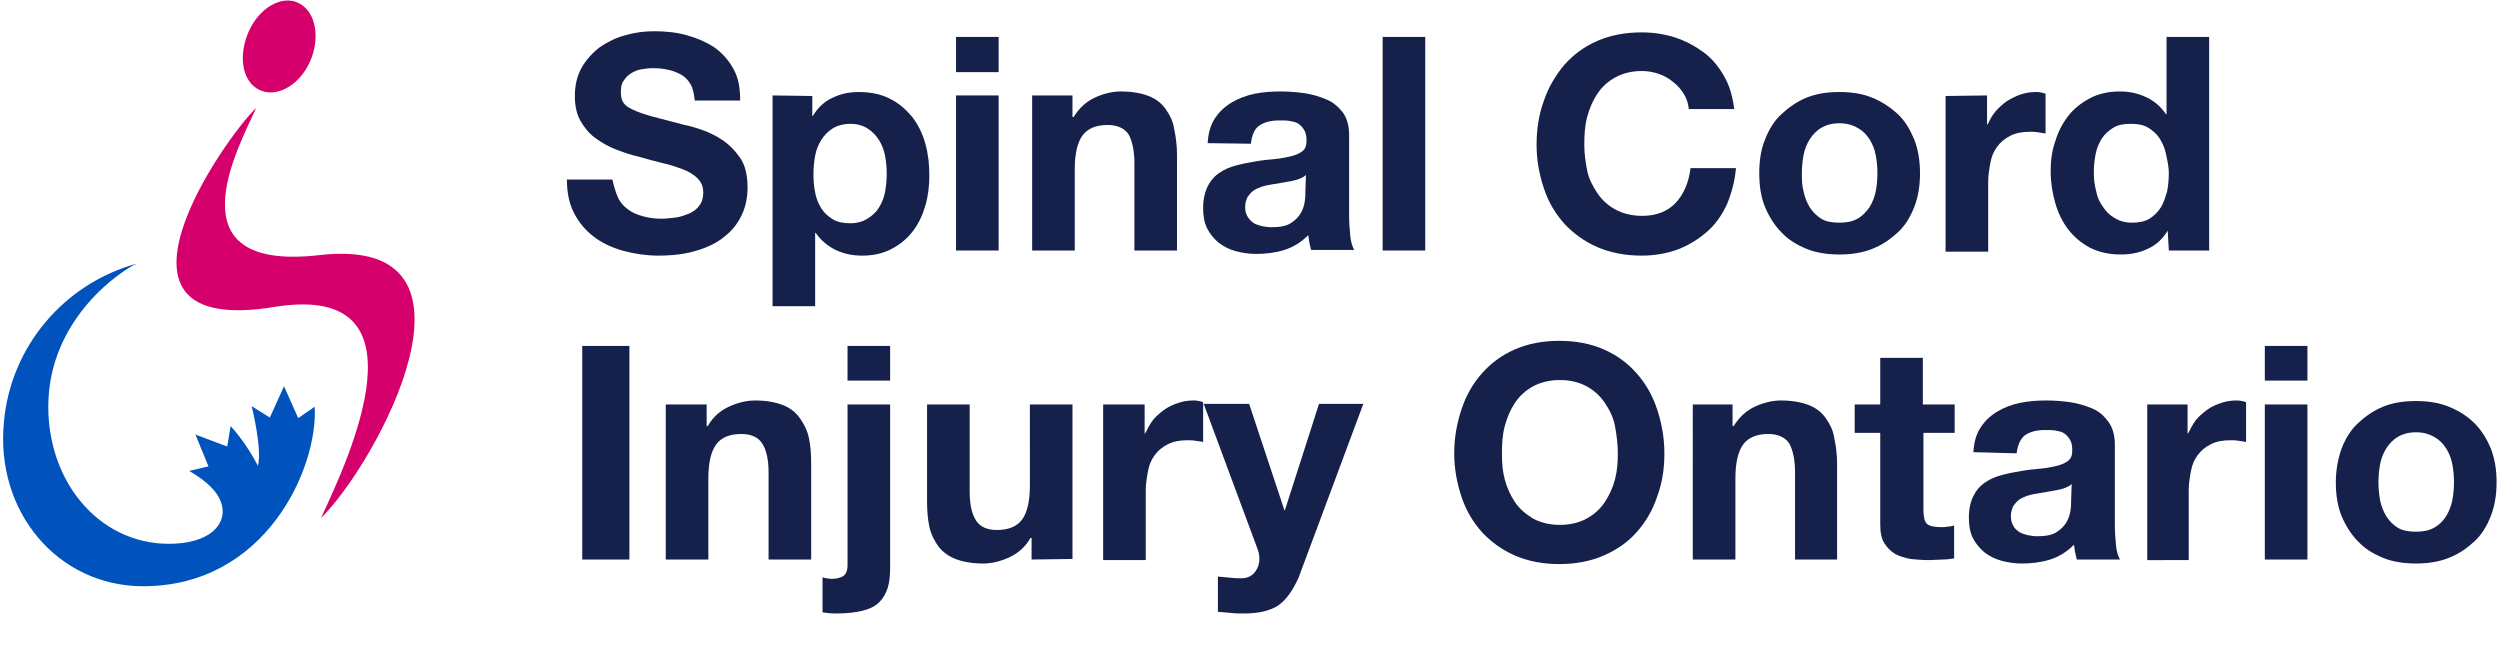
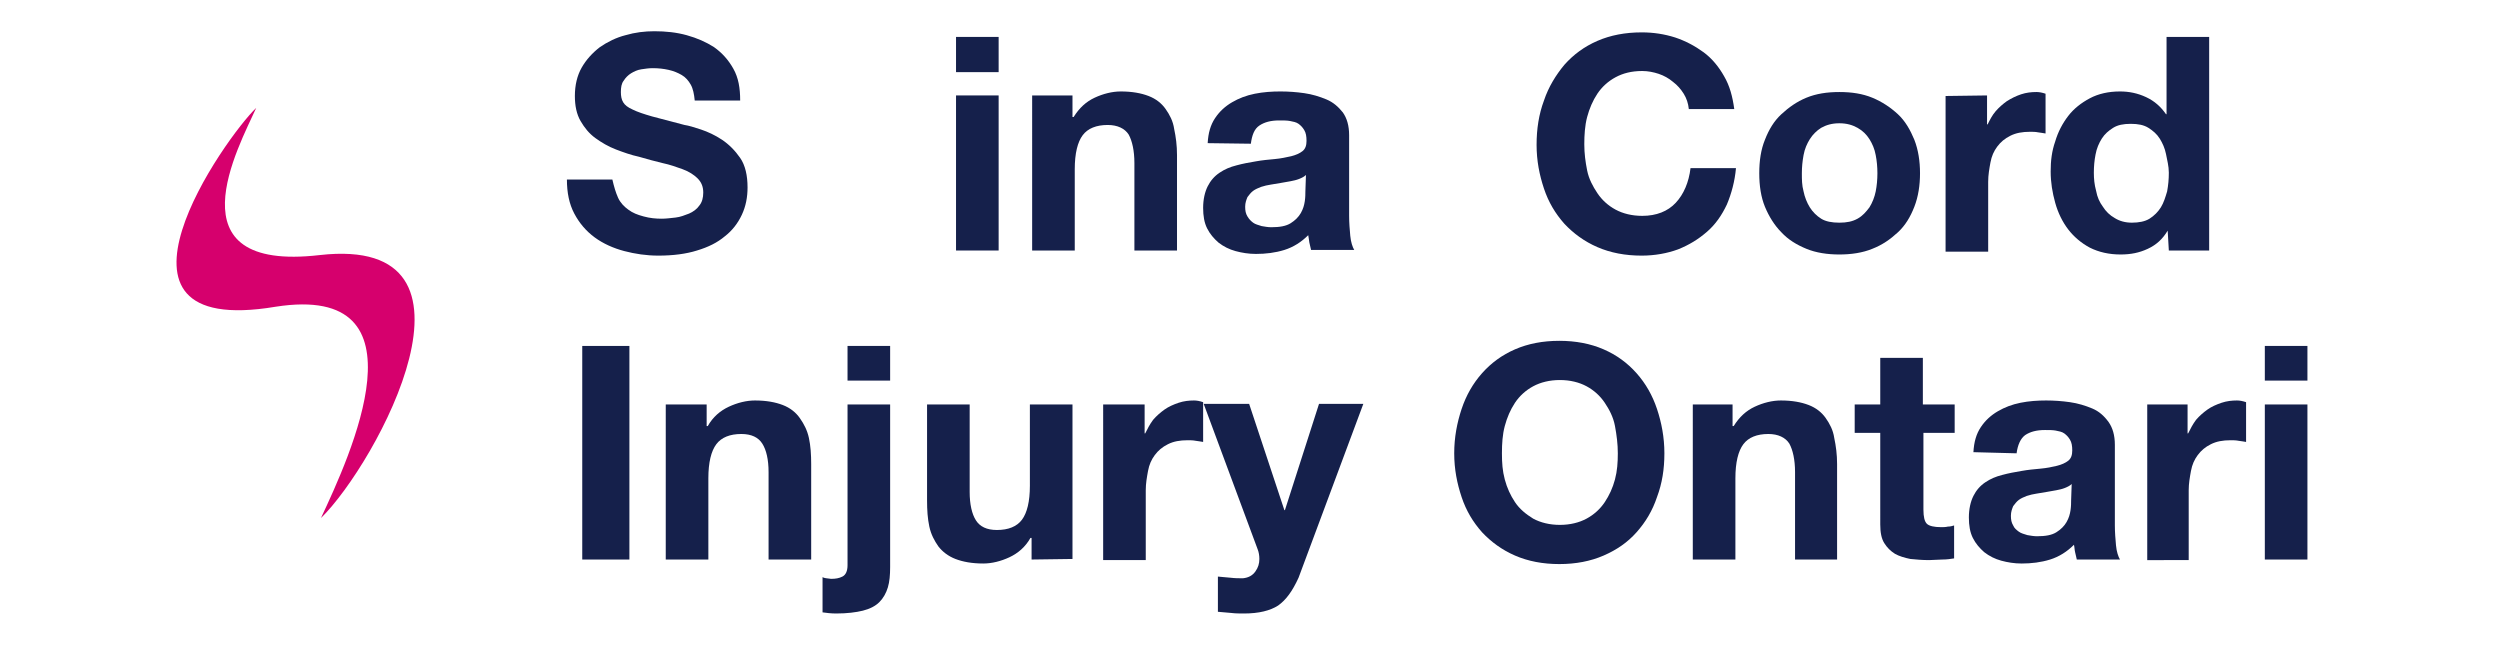
<svg xmlns="http://www.w3.org/2000/svg" id="Layer_1" x="0px" y="0px" viewBox="0 0 440.1 114.7" style="enable-background:new 0 0 440.1 114.7;" xml:space="preserve">
  <style type="text/css"> .st0{fill:#15204B;} .st1{fill:#D6006D;} .st2{fill:#0053BC;} </style>
  <path class="st0" d="M108.8,34.8c0.4,0.9,1.1,1.6,1.8,2.1c0.8,0.6,1.6,0.9,2.7,1.2s2.1,0.4,3.2,0.4c0.7,0,1.5-0.1,2.4-0.2 s1.6-0.4,2.4-0.7c0.7-0.3,1.4-0.8,1.8-1.4c0.5-0.6,0.7-1.4,0.7-2.3c0-1-0.3-1.8-1-2.5c-0.6-0.6-1.5-1.2-2.6-1.6s-2.2-0.8-3.6-1.1 c-1.3-0.3-2.7-0.7-4.1-1.1c-1.4-0.3-2.8-0.8-4.1-1.3s-2.5-1.2-3.6-2c-1.1-0.8-1.9-1.8-2.6-3s-1-2.7-1-4.4c0-1.9,0.4-3.6,1.2-5 s1.9-2.6,3.2-3.6c1.3-0.9,2.9-1.7,4.5-2.1c1.7-0.5,3.4-0.7,5.1-0.7c2,0,3.9,0.2,5.7,0.7s3.4,1.2,4.8,2.1c1.4,1,2.5,2.2,3.4,3.8 s1.2,3.4,1.2,5.6h-8c-0.1-1.1-0.3-2.1-0.7-2.8c-0.4-0.7-0.9-1.3-1.6-1.7s-1.4-0.7-2.3-0.9s-1.8-0.3-2.8-0.3c-0.7,0-1.3,0.1-2,0.2 c-0.7,0.1-1.3,0.4-1.8,0.7c-0.5,0.3-1,0.8-1.3,1.3c-0.4,0.5-0.5,1.2-0.5,2c0,0.7,0.1,1.3,0.4,1.8c0.3,0.5,0.8,0.9,1.7,1.3 c0.8,0.4,2,0.8,3.4,1.2c1.5,0.4,3.4,0.9,5.7,1.5c0.7,0.1,1.7,0.4,2.9,0.8c1.2,0.4,2.5,1,3.7,1.8c1.2,0.8,2.3,1.9,3.2,3.2 c0.9,1.3,1.3,3.1,1.3,5.2c0,1.7-0.3,3.3-1,4.8c-0.7,1.5-1.7,2.8-3,3.8c-1.3,1.1-2.9,1.9-4.9,2.5c-1.9,0.6-4.2,0.9-6.8,0.9 c-2.1,0-4.1-0.3-6-0.8c-1.9-0.5-3.7-1.3-5.2-2.4c-1.5-1.1-2.7-2.5-3.6-4.2c-0.9-1.7-1.3-3.7-1.3-6h8 C108.1,32.9,108.4,33.9,108.8,34.8" />
-   <path class="st0" d="M152.7,38.5c0.8-0.5,1.5-1.1,2-1.9s0.9-1.7,1.1-2.8c0.2-1.1,0.3-2.1,0.3-3.2s-0.1-2.2-0.3-3.2 c-0.2-1.1-0.6-2-1.1-2.8c-0.5-0.8-1.2-1.5-2-2s-1.8-0.8-3-0.8s-2.3,0.3-3.1,0.8c-0.8,0.5-1.5,1.2-2,2c-0.5,0.8-0.9,1.7-1.1,2.8 s-0.3,2.1-0.3,3.3s0.1,2.2,0.3,3.2c0.2,1.1,0.6,2,1.1,2.8c0.5,0.8,1.2,1.4,2,1.9c0.8,0.5,1.9,0.7,3.1,0.7S151.9,39,152.7,38.5 M143,16.9v3.5h0.1c0.9-1.5,2.1-2.6,3.5-3.2c1.4-0.7,2.9-1,4.6-1c2.1,0,4,0.4,5.5,1.2c1.6,0.8,2.8,1.9,3.9,3.2 c1,1.3,1.8,2.9,2.3,4.7c0.5,1.8,0.7,3.6,0.7,5.6c0,1.8-0.2,3.6-0.7,5.3c-0.5,1.7-1.2,3.2-2.2,4.5s-2.2,2.3-3.7,3.1 c-1.5,0.8-3.2,1.2-5.2,1.2c-1.7,0-3.2-0.3-4.7-1c-1.4-0.7-2.6-1.7-3.5-3h-0.1v12.9h-7.5V16.8L143,16.9L143,16.9z" />
  <path class="st0" d="M175.8,44.1h-7.5V16.8h7.5V44.1z M168.3,6.5h7.5v6.2h-7.5V6.5z" />
  <g>
    <path class="st0" d="M188.8,16.8v3.8h0.2c1-1.6,2.2-2.7,3.7-3.4c1.5-0.7,3.1-1.1,4.6-1.1c2,0,3.6,0.3,4.9,0.8 c1.3,0.5,2.3,1.3,3,2.3c0.7,1,1.3,2.1,1.5,3.5c0.3,1.4,0.5,2.9,0.5,4.6v16.8h-7.5V28.7c0-2.2-0.4-3.9-1-5c-0.7-1.1-2-1.7-3.7-1.7 c-2,0-3.5,0.6-4.4,1.8c-0.9,1.2-1.4,3.2-1.4,6v14.3h-7.5V16.8H188.8L188.8,16.8z" />
    <path class="st0" d="M229.9,30.8c-0.3,0.3-0.7,0.5-1.2,0.7c-0.5,0.2-1,0.3-1.5,0.4s-1.1,0.2-1.7,0.3c-0.6,0.1-1.2,0.2-1.8,0.3 c-0.6,0.1-1.1,0.2-1.7,0.4c-0.5,0.2-1,0.4-1.4,0.7c-0.4,0.3-0.7,0.7-1,1.1c-0.2,0.5-0.4,1-0.4,1.7s0.1,1.2,0.4,1.7s0.6,0.8,1,1.1 s0.9,0.4,1.5,0.6c0.6,0.1,1.1,0.2,1.7,0.2c1.5,0,2.6-0.2,3.4-0.7c0.8-0.5,1.4-1.1,1.8-1.8c0.4-0.7,0.6-1.4,0.7-2.1 c0.1-0.7,0.1-1.3,0.1-1.7L229.9,30.8L229.9,30.8z M212.6,25.2c0.1-1.8,0.5-3.2,1.3-4.4c0.8-1.2,1.8-2.1,3-2.8 c1.2-0.7,2.5-1.2,4-1.5s3-0.4,4.5-0.4c1.4,0,2.8,0.1,4.2,0.3c1.4,0.2,2.7,0.6,3.9,1.1s2.1,1.3,2.9,2.3c0.7,1,1.1,2.3,1.1,4V38 c0,1.2,0.1,2.4,0.2,3.5c0.1,1.1,0.4,2,0.7,2.5h-7.6c-0.1-0.4-0.2-0.8-0.3-1.3s-0.1-0.9-0.2-1.3c-1.2,1.2-2.6,2.1-4.2,2.6 c-1.6,0.5-3.3,0.7-5,0.7c-1.3,0-2.5-0.2-3.6-0.5c-1.1-0.3-2.1-0.8-3-1.5c-0.8-0.7-1.5-1.5-2-2.5c-0.5-1-0.7-2.2-0.7-3.6 c0-1.5,0.3-2.8,0.8-3.8c0.5-1,1.2-1.8,2.1-2.4s1.8-1,3-1.3c1.1-0.3,2.2-0.5,3.4-0.7c1.1-0.2,2.2-0.3,3.3-0.4c1.1-0.1,2-0.3,2.9-0.5 c0.8-0.2,1.5-0.5,2-0.9s0.7-1,0.7-1.8c0-0.8-0.1-1.4-0.4-1.9c-0.3-0.5-0.6-0.8-1-1.1c-0.4-0.3-1-0.4-1.5-0.5s-1.2-0.1-1.9-0.1 c-1.5,0-2.6,0.3-3.5,0.9s-1.3,1.7-1.5,3.2L212.6,25.2L212.6,25.2z" />
  </g>
-   <rect x="243.4" y="6.5" class="st0" width="7.5" height="37.6" />
  <g>
    <path class="st0" d="M296.4,16.5c-0.5-0.8-1.1-1.5-1.9-2.1c-0.7-0.6-1.6-1.1-2.5-1.4c-0.9-0.3-1.9-0.5-2.9-0.5 c-1.9,0-3.4,0.4-4.7,1.1s-2.4,1.7-3.2,2.9s-1.4,2.6-1.8,4.1s-0.5,3.2-0.5,4.8s0.2,3.1,0.5,4.6s1,2.8,1.8,4c0.8,1.2,1.9,2.2,3.2,2.9 c1.3,0.7,2.9,1.1,4.7,1.1c2.5,0,4.5-0.8,5.9-2.3c1.4-1.5,2.3-3.6,2.6-6.1h8c-0.2,2.3-0.8,4.5-1.6,6.4c-0.9,1.9-2,3.5-3.5,4.8 s-3.1,2.3-5.1,3.1c-1.9,0.7-4.1,1.1-6.4,1.1c-2.9,0-5.5-0.5-7.8-1.5s-4.2-2.4-5.8-4.1c-1.6-1.8-2.8-3.8-3.6-6.2 c-0.8-2.4-1.3-4.9-1.3-7.7s0.4-5.4,1.3-7.8c0.8-2.4,2.1-4.5,3.6-6.3c1.6-1.8,3.5-3.2,5.8-4.2c2.3-1,4.9-1.5,7.8-1.5 c2.1,0,4,0.3,5.9,0.9c1.8,0.6,3.5,1.5,5,2.6c1.5,1.1,2.7,2.6,3.6,4.2c1,1.7,1.5,3.6,1.8,5.8h-8C297.2,18.2,296.9,17.3,296.4,16.5" />
    <path class="st0" d="M317.5,33.7c0.2,1,0.6,2,1.1,2.8c0.5,0.8,1.2,1.5,2,2c0.8,0.5,1.9,0.7,3.2,0.7s2.3-0.2,3.2-0.7 c0.9-0.5,1.5-1.2,2.1-2c0.5-0.8,0.9-1.8,1.1-2.8c0.2-1,0.3-2.1,0.3-3.2s-0.1-2.2-0.3-3.2c-0.2-1.1-0.6-2-1.1-2.8 c-0.5-0.8-1.2-1.5-2.1-2s-1.9-0.8-3.2-0.8s-2.3,0.3-3.2,0.8c-0.8,0.5-1.5,1.2-2,2c-0.5,0.8-0.9,1.7-1.1,2.8s-0.3,2.1-0.3,3.2 S317.2,32.6,317.5,33.7 M310.7,24.6c0.7-1.8,1.6-3.3,2.9-4.5s2.7-2.2,4.4-2.9c1.7-0.7,3.6-1,5.8-1s4.1,0.3,5.8,1 c1.7,0.7,3.2,1.7,4.5,2.9s2.2,2.8,2.9,4.5c0.7,1.8,1,3.8,1,5.9s-0.3,4.1-1,5.9c-0.7,1.8-1.6,3.3-2.9,4.5s-2.7,2.2-4.5,2.9 c-1.7,0.7-3.7,1-5.8,1s-4.1-0.3-5.8-1c-1.7-0.7-3.2-1.6-4.4-2.9c-1.2-1.2-2.2-2.8-2.9-4.5s-1-3.7-1-5.9S310,26.3,310.7,24.6" />
    <path class="st0" d="M349.8,16.8v5.1h0.1c0.4-0.8,0.8-1.6,1.4-2.3c0.6-0.7,1.3-1.3,2-1.8c0.8-0.5,1.6-0.9,2.5-1.2s1.8-0.4,2.7-0.4 c0.5,0,1,0.1,1.6,0.3v7c-0.4-0.1-0.8-0.1-1.3-0.2c-0.5-0.1-1-0.1-1.4-0.1c-1.4,0-2.5,0.2-3.5,0.7c-1,0.5-1.7,1.1-2.3,1.9 c-0.6,0.8-1,1.7-1.2,2.8c-0.2,1.1-0.4,2.2-0.4,3.4v12.3h-7.5V16.9L349.8,16.8L349.8,16.8z" />
    <path class="st0" d="M381.3,27.1c-0.2-1-0.6-1.9-1.1-2.7c-0.5-0.8-1.2-1.4-2-1.9s-1.8-0.7-3.1-0.7s-2.3,0.2-3.1,0.7s-1.5,1.1-2,1.9 s-0.9,1.7-1.1,2.8c-0.2,1-0.3,2.1-0.3,3.2c0,1.1,0.1,2.1,0.4,3.2c0.2,1.1,0.6,2,1.2,2.8c0.5,0.8,1.2,1.5,2.1,2 c0.8,0.5,1.8,0.8,3,0.8c1.2,0,2.3-0.2,3.1-0.7c0.8-0.5,1.5-1.2,2-2c0.5-0.8,0.8-1.8,1.1-2.8c0.2-1.1,0.3-2.1,0.3-3.3 S381.5,28.2,381.3,27.1 M381.6,40.6c-0.9,1.5-2,2.5-3.5,3.2s-3,1-4.8,1c-2,0-3.8-0.4-5.4-1.2c-1.5-0.8-2.8-1.9-3.8-3.2 s-1.8-2.9-2.3-4.7c-0.5-1.8-0.8-3.6-0.8-5.5c0-1.9,0.2-3.6,0.8-5.3c0.5-1.7,1.3-3.2,2.3-4.5c1-1.3,2.3-2.3,3.8-3.1 c1.5-0.8,3.3-1.2,5.3-1.2c1.6,0,3.1,0.3,4.6,1s2.6,1.7,3.5,3h0.1V6.5h7.5v37.6h-7.1L381.6,40.6L381.6,40.6L381.6,40.6z" />
  </g>
  <rect x="102.5" y="60.9" class="st0" width="8.3" height="37.6" />
  <g>
    <path class="st0" d="M124.4,71.2V75h0.2c0.9-1.6,2.2-2.7,3.7-3.4c1.5-0.7,3.1-1.1,4.6-1.1c2,0,3.6,0.3,4.9,0.8s2.3,1.3,3,2.3 s1.3,2.1,1.6,3.5c0.3,1.4,0.4,2.9,0.4,4.6v16.8h-7.5V83.1c0-2.2-0.4-3.9-1.1-5c-0.7-1.1-1.9-1.7-3.7-1.7c-2,0-3.5,0.6-4.4,1.8 c-0.9,1.2-1.4,3.2-1.4,6v14.3h-7.5V71.2H124.4L124.4,71.2z" />
    <path class="st0" d="M149.2,60.9h7.5V67h-7.5V60.9z M146.3,101.9c0.8,0,1.4-0.1,2-0.4s0.9-1,0.9-2V71.2h7.5v28.6 c0,1.4-0.1,2.6-0.4,3.6s-0.8,1.9-1.5,2.6c-0.7,0.7-1.7,1.2-2.9,1.5c-1.2,0.3-2.8,0.5-4.7,0.5c-0.9,0-1.7-0.1-2.4-0.2v-6.2 C145.1,101.8,145.6,101.8,146.3,101.9" />
    <path class="st0" d="M181.6,98.5v-3.8h-0.2c-0.9,1.6-2.2,2.7-3.7,3.4c-1.5,0.7-3.1,1.1-4.6,1.1c-2,0-3.6-0.3-4.9-0.8 s-2.3-1.3-3-2.2c-0.7-1-1.3-2.1-1.6-3.5c-0.3-1.4-0.4-2.9-0.4-4.6V71.2h7.5v15.4c0,2.2,0.4,3.9,1.1,5c0.7,1.1,1.9,1.7,3.7,1.7 c2,0,3.5-0.6,4.4-1.8c0.9-1.2,1.4-3.2,1.4-6V71.2h7.5v27.2L181.6,98.5L181.6,98.5z" />
    <path class="st0" d="M201.5,71.2v5.1h0.1c0.4-0.8,0.8-1.6,1.4-2.4c0.6-0.7,1.3-1.3,2-1.8s1.6-0.9,2.5-1.2c0.9-0.3,1.8-0.4,2.7-0.4 c0.5,0,1,0.1,1.6,0.3v7c-0.4-0.1-0.8-0.1-1.3-0.2c-0.5-0.1-1-0.1-1.4-0.1c-1.4,0-2.5,0.2-3.5,0.7c-1,0.5-1.7,1.1-2.3,1.9 c-0.6,0.8-1,1.7-1.2,2.8c-0.2,1.1-0.4,2.2-0.4,3.4v12.3h-7.5V71.2L201.5,71.2L201.5,71.2z" />
    <path class="st0" d="M225,106.6c-1.4,0.9-3.4,1.4-6,1.4c-0.8,0-1.5,0-2.3-0.1c-0.8-0.1-1.5-0.1-2.3-0.2v-6.2 c0.7,0.1,1.4,0.1,2.2,0.2s1.5,0.1,2.2,0.1c1-0.1,1.7-0.5,2.2-1.2c0.5-0.7,0.7-1.4,0.7-2.2c0-0.6-0.1-1.2-0.3-1.7l-9.5-25.6h8 l6.2,18.7h0.1l6-18.7h7.8l-11.4,30.6C227.5,104.1,226.4,105.6,225,106.6" />
    <path class="st0" d="M264.9,84.4c0.4,1.5,1,2.8,1.8,4c0.8,1.2,1.9,2.1,3.2,2.9c1.3,0.7,2.9,1.1,4.7,1.1s3.4-0.4,4.7-1.1 s2.4-1.7,3.2-2.9s1.4-2.5,1.8-4s0.5-3,0.5-4.6s-0.2-3.2-0.5-4.8s-1-2.9-1.8-4.1c-0.8-1.2-1.9-2.2-3.2-2.9c-1.3-0.7-2.9-1.1-4.7-1.1 s-3.4,0.4-4.7,1.1s-2.4,1.7-3.2,2.9c-0.8,1.2-1.4,2.6-1.8,4.1s-0.5,3.1-0.5,4.8S264.5,82.9,264.9,84.4 M257.3,72 c0.8-2.4,2-4.5,3.6-6.3c1.6-1.8,3.5-3.2,5.8-4.2c2.3-1,4.9-1.5,7.8-1.5s5.5,0.5,7.8,1.5c2.3,1,4.2,2.4,5.8,4.2 c1.6,1.8,2.8,3.9,3.6,6.3c0.8,2.4,1.3,5,1.3,7.8s-0.4,5.3-1.3,7.7c-0.8,2.4-2,4.4-3.6,6.2c-1.6,1.8-3.5,3.1-5.8,4.1 c-2.3,1-4.9,1.5-7.8,1.5s-5.5-0.5-7.8-1.5s-4.2-2.4-5.8-4.1c-1.6-1.8-2.8-3.8-3.6-6.2c-0.8-2.4-1.3-4.9-1.3-7.7 S256.5,74.4,257.3,72" />
    <path class="st0" d="M305,71.2V75h0.2c1-1.6,2.2-2.7,3.7-3.4s3.1-1.1,4.6-1.1c2,0,3.6,0.3,4.9,0.8s2.3,1.3,3,2.3s1.3,2.1,1.5,3.5 c0.3,1.4,0.5,2.9,0.5,4.6v16.8H316V83.1c0-2.2-0.4-3.9-1-5c-0.7-1.1-2-1.7-3.7-1.7c-2,0-3.5,0.6-4.4,1.8c-0.9,1.2-1.4,3.2-1.4,6 v14.3h-7.5V71.2H305L305,71.2z" />
    <path class="st0" d="M344.1,71.2v5h-5.5v13.5c0,1.3,0.2,2.1,0.6,2.5s1.3,0.6,2.5,0.6c0.4,0,0.8,0,1.2-0.1c0.4,0,0.8-0.1,1.1-0.2 v5.8c-0.6,0.1-1.3,0.2-2.1,0.2c-0.8,0-1.5,0.1-2.3,0.1c-1.2,0-2.3-0.1-3.3-0.2c-1-0.2-2-0.5-2.7-0.9c-0.8-0.5-1.4-1.1-1.9-1.9 c-0.5-0.8-0.7-1.9-0.7-3.3V76.2h-4.5v-5h4.5v-8.2h7.5v8.2H344.1L344.1,71.2z" />
    <path class="st0" d="M364.7,85.2c-0.3,0.3-0.7,0.5-1.2,0.7c-0.5,0.2-1,0.3-1.5,0.4c-0.5,0.1-1.1,0.2-1.7,0.3 c-0.6,0.1-1.2,0.2-1.8,0.3c-0.6,0.1-1.1,0.2-1.7,0.4c-0.5,0.2-1,0.4-1.4,0.7c-0.4,0.3-0.7,0.7-1,1.1c-0.2,0.5-0.4,1-0.4,1.7 s0.1,1.2,0.4,1.7c0.2,0.5,0.6,0.8,1,1.1s0.9,0.4,1.5,0.6c0.6,0.1,1.1,0.2,1.7,0.2c1.5,0,2.6-0.2,3.4-0.7c0.8-0.5,1.4-1.1,1.8-1.8 c0.4-0.7,0.6-1.4,0.7-2.1s0.1-1.3,0.1-1.7L364.7,85.2L364.7,85.2z M347.4,79.6c0.1-1.8,0.5-3.2,1.3-4.4c0.8-1.2,1.8-2.1,3-2.8 c1.2-0.7,2.5-1.2,4-1.5s3-0.4,4.5-0.4c1.4,0,2.8,0.1,4.2,0.3c1.4,0.2,2.7,0.6,3.9,1.1s2.1,1.3,2.9,2.4c0.7,1,1.1,2.3,1.1,4v14.2 c0,1.2,0.1,2.4,0.2,3.5c0.1,1.1,0.4,2,0.7,2.5h-7.6c-0.1-0.4-0.2-0.9-0.3-1.3c-0.1-0.4-0.1-0.9-0.2-1.3c-1.2,1.2-2.6,2.1-4.2,2.6 s-3.3,0.7-5,0.7c-1.3,0-2.5-0.2-3.6-0.5c-1.1-0.3-2.1-0.8-3-1.5c-0.8-0.7-1.5-1.5-2-2.5c-0.5-1-0.7-2.2-0.7-3.6 c0-1.5,0.3-2.8,0.8-3.8c0.5-1,1.2-1.8,2.1-2.4c0.9-0.6,1.8-1,3-1.3c1.1-0.3,2.2-0.5,3.4-0.7c1.1-0.2,2.2-0.3,3.3-0.4 c1.1-0.1,2.1-0.3,2.9-0.5s1.5-0.5,2-0.9s0.7-1,0.7-1.8c0-0.8-0.1-1.4-0.4-1.9c-0.3-0.5-0.6-0.8-1-1.1c-0.4-0.3-1-0.4-1.5-0.5 s-1.2-0.1-1.9-0.1c-1.5,0-2.6,0.3-3.5,0.9c-0.8,0.6-1.3,1.7-1.5,3.2L347.4,79.6L347.4,79.6z" />
    <path class="st0" d="M385.1,71.2v5.1h0.1c0.4-0.8,0.8-1.6,1.4-2.4c0.6-0.7,1.3-1.3,2-1.8s1.6-0.9,2.5-1.2c0.9-0.3,1.8-0.4,2.7-0.4 c0.5,0,1,0.1,1.6,0.3v7c-0.4-0.1-0.8-0.1-1.3-0.2c-0.5-0.1-1-0.1-1.4-0.1c-1.4,0-2.5,0.2-3.5,0.7c-1,0.5-1.7,1.1-2.3,1.9 c-0.6,0.8-1,1.7-1.2,2.8c-0.2,1.1-0.4,2.2-0.4,3.4v12.3H378V71.2L385.1,71.2L385.1,71.2z" />
  </g>
  <path class="st0" d="M406.2,98.5h-7.5V71.2h7.5V98.5z M398.7,60.9h7.5V67h-7.5V60.9z" />
-   <path class="st0" d="M419,88.1c0.2,1,0.6,2,1.1,2.8c0.5,0.8,1.2,1.5,2,2c0.8,0.5,1.9,0.7,3.2,0.7s2.3-0.2,3.2-0.7 c0.9-0.5,1.5-1.1,2.1-2c0.5-0.8,0.9-1.8,1.1-2.8c0.2-1,0.3-2.1,0.3-3.2s-0.1-2.2-0.3-3.2c-0.2-1.1-0.6-2-1.1-2.8 c-0.5-0.8-1.2-1.5-2.1-2c-0.9-0.5-1.9-0.8-3.2-0.8s-2.3,0.3-3.2,0.8c-0.8,0.5-1.5,1.2-2,2s-0.9,1.7-1.1,2.8 c-0.2,1.1-0.3,2.1-0.3,3.2S418.8,87,419,88.1 M412.2,79c0.7-1.8,1.6-3.3,2.9-4.5s2.7-2.2,4.4-2.9c1.7-0.7,3.6-1,5.8-1s4.1,0.3,5.8,1 c1.7,0.7,3.2,1.6,4.5,2.9s2.2,2.8,2.9,4.5c0.7,1.8,1,3.8,1,5.9s-0.3,4.1-1,5.9c-0.7,1.8-1.6,3.3-2.9,4.5s-2.7,2.2-4.5,2.9 c-1.7,0.7-3.7,1-5.8,1s-4.1-0.3-5.8-1c-1.7-0.7-3.2-1.6-4.4-2.9c-1.2-1.2-2.2-2.8-2.9-4.5s-1-3.7-1-5.9S411.6,80.7,412.2,79" />
-   <path class="st1" d="M45.6,15.8c3,1.5,7-0.7,8.9-4.8c1.9-4.1,1.2-8.8-1.8-10.4s-7,0.7-8.9,4.9C41.9,9.8,42.6,14.3,45.6,15.8" />
  <path class="st1" d="M48.5,54c27.4-4.3,13,26.5,8,37.2c9.8-9.6,31.7-49.9-0.2-46.3c-26.6,3.1-14.2-19.2-11.2-25.9 C39.8,24,14.5,59.7,48.5,54" />
-   <path class="st2" d="M25.2,103.2c-15,0-26.1-13.1-24.5-29C1.9,61,11.3,49.9,24.1,46.4c-2.2,0.9-15.6,9.4-15.6,25.2 c0,13.8,9.6,24.8,22.4,24.1c6.9-0.4,9.2-4.1,8-7.3c-0.9-2.6-3.9-4.5-5.6-5.5l3.4-0.8l-2.3-5.6l5.6,2.1l0.6-3.6 c1.9,2.1,3.5,4.5,4.8,7c0.8-3-1.1-10.5-1.1-10.5l3.2,2l2.5-5.5l2.5,5.6l2.9-2C56,82.4,46.8,103.2,25.2,103.2" />
</svg>